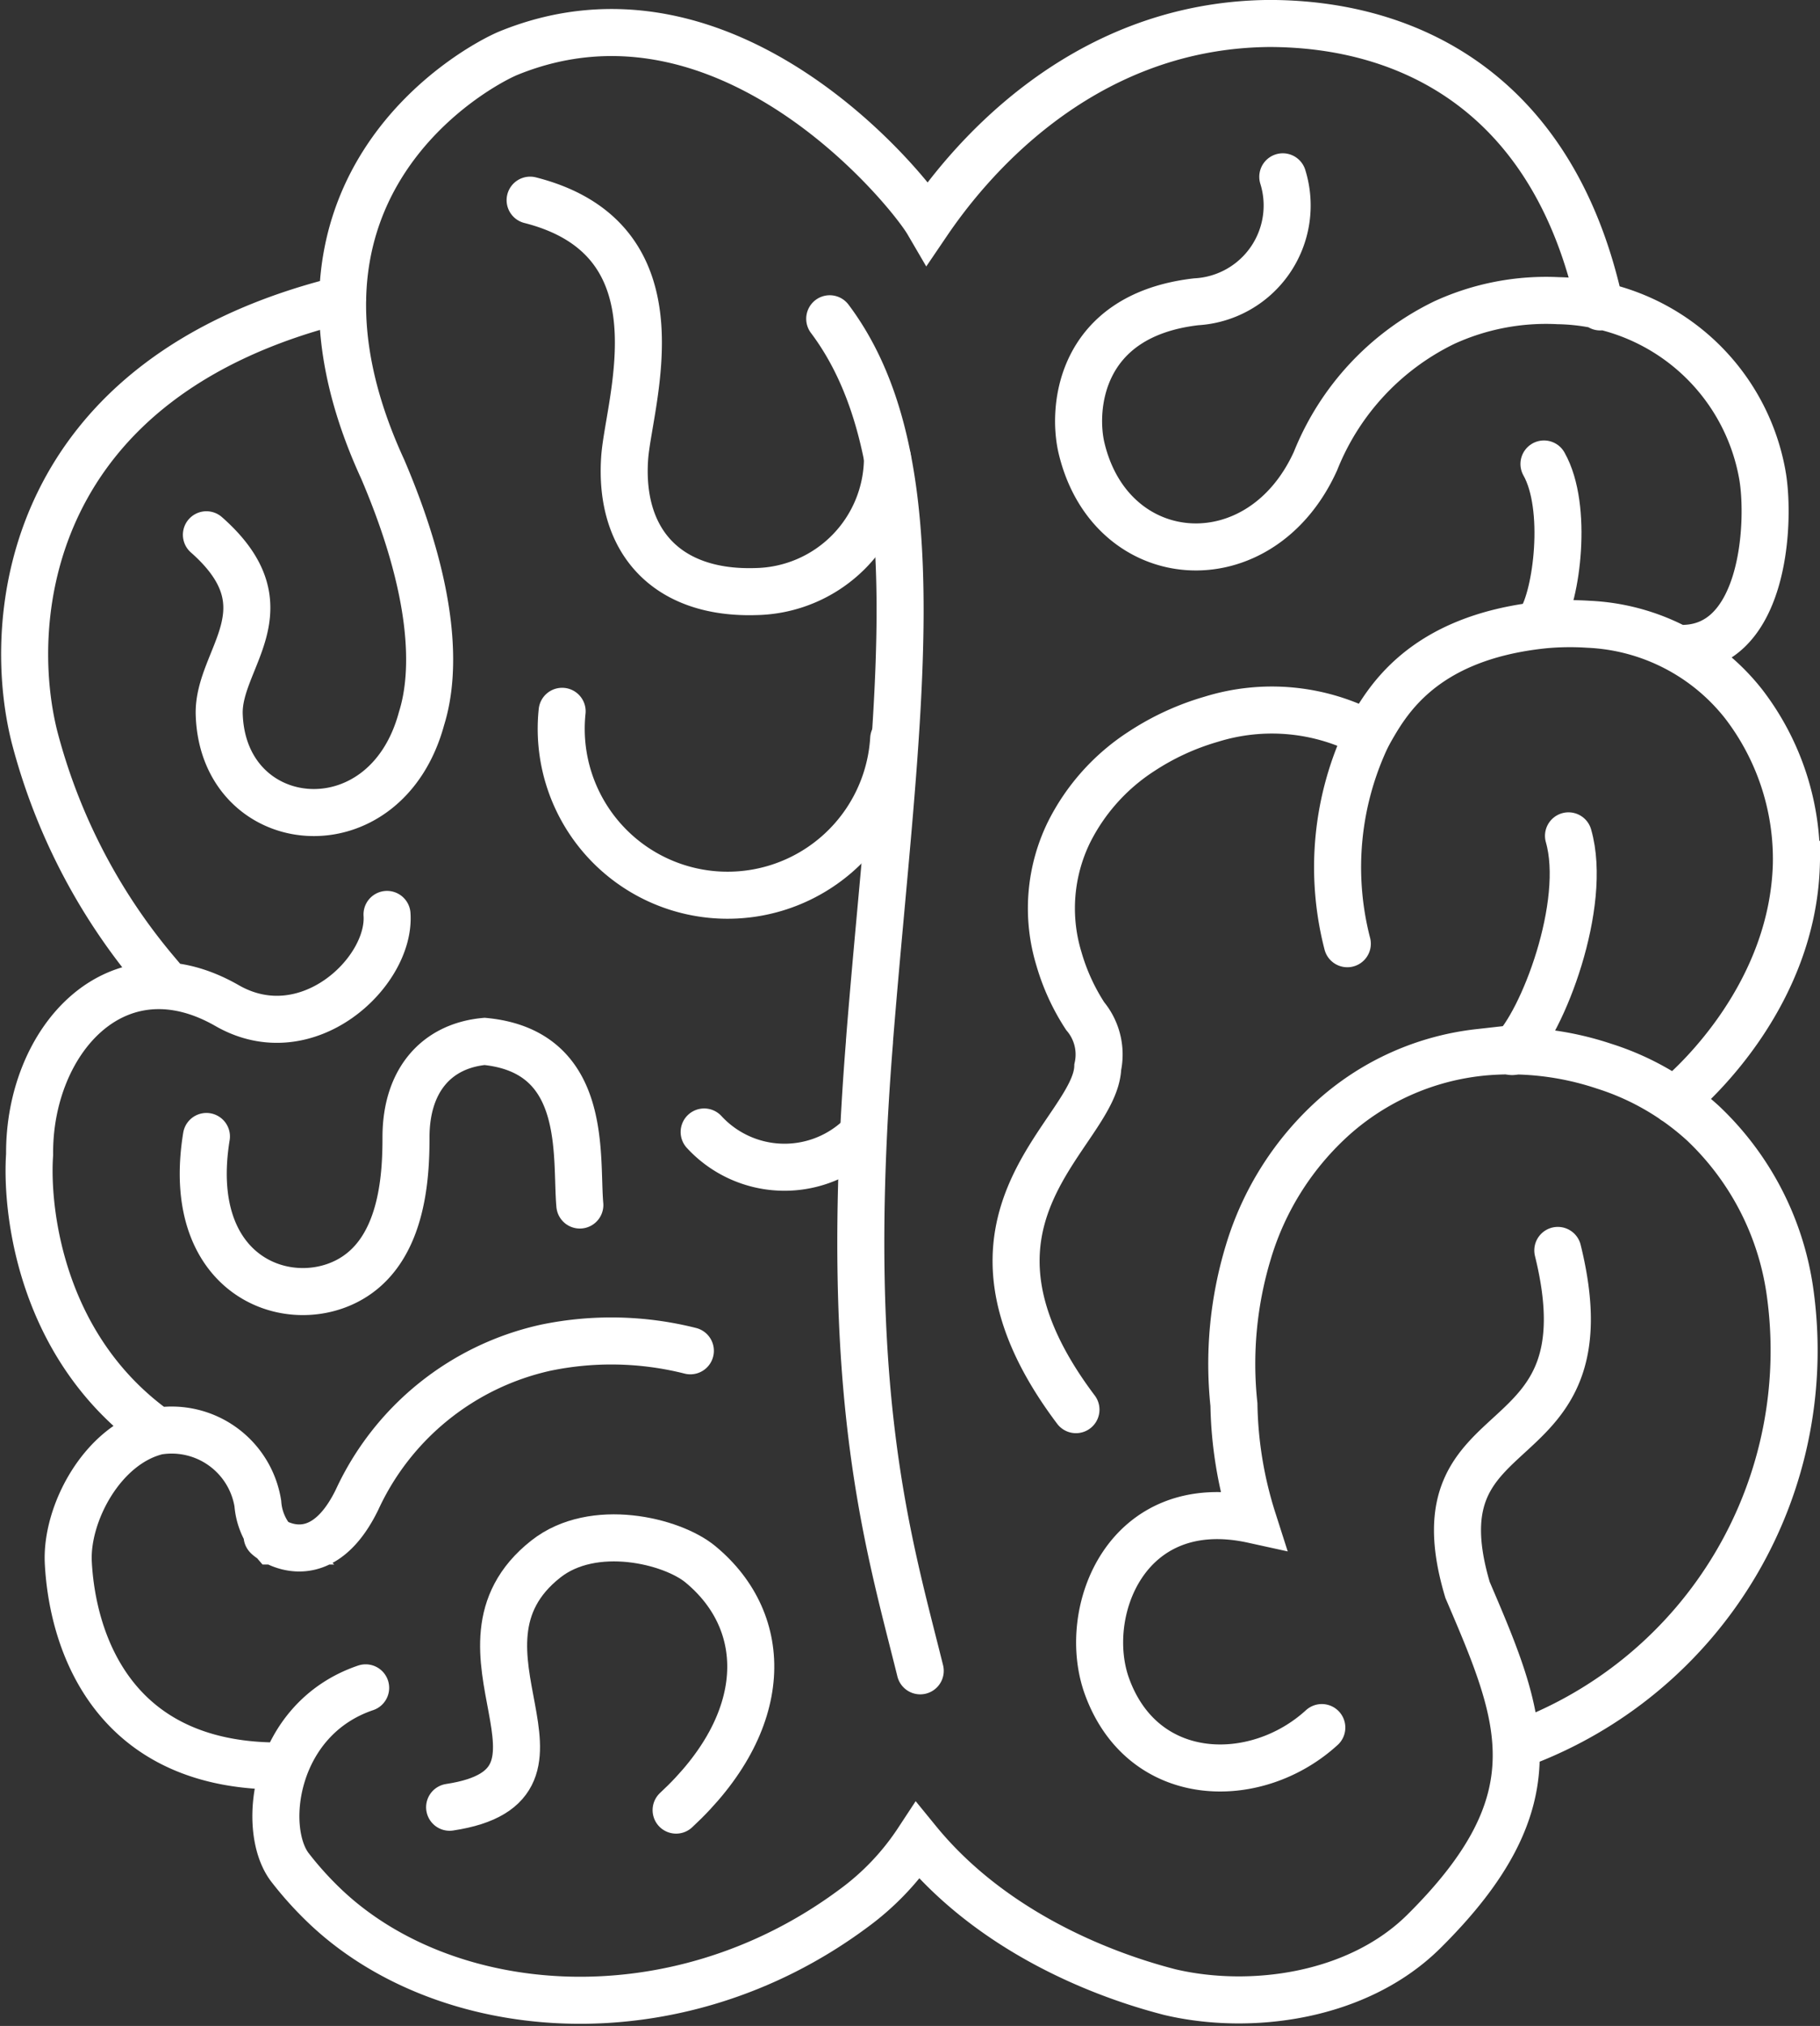
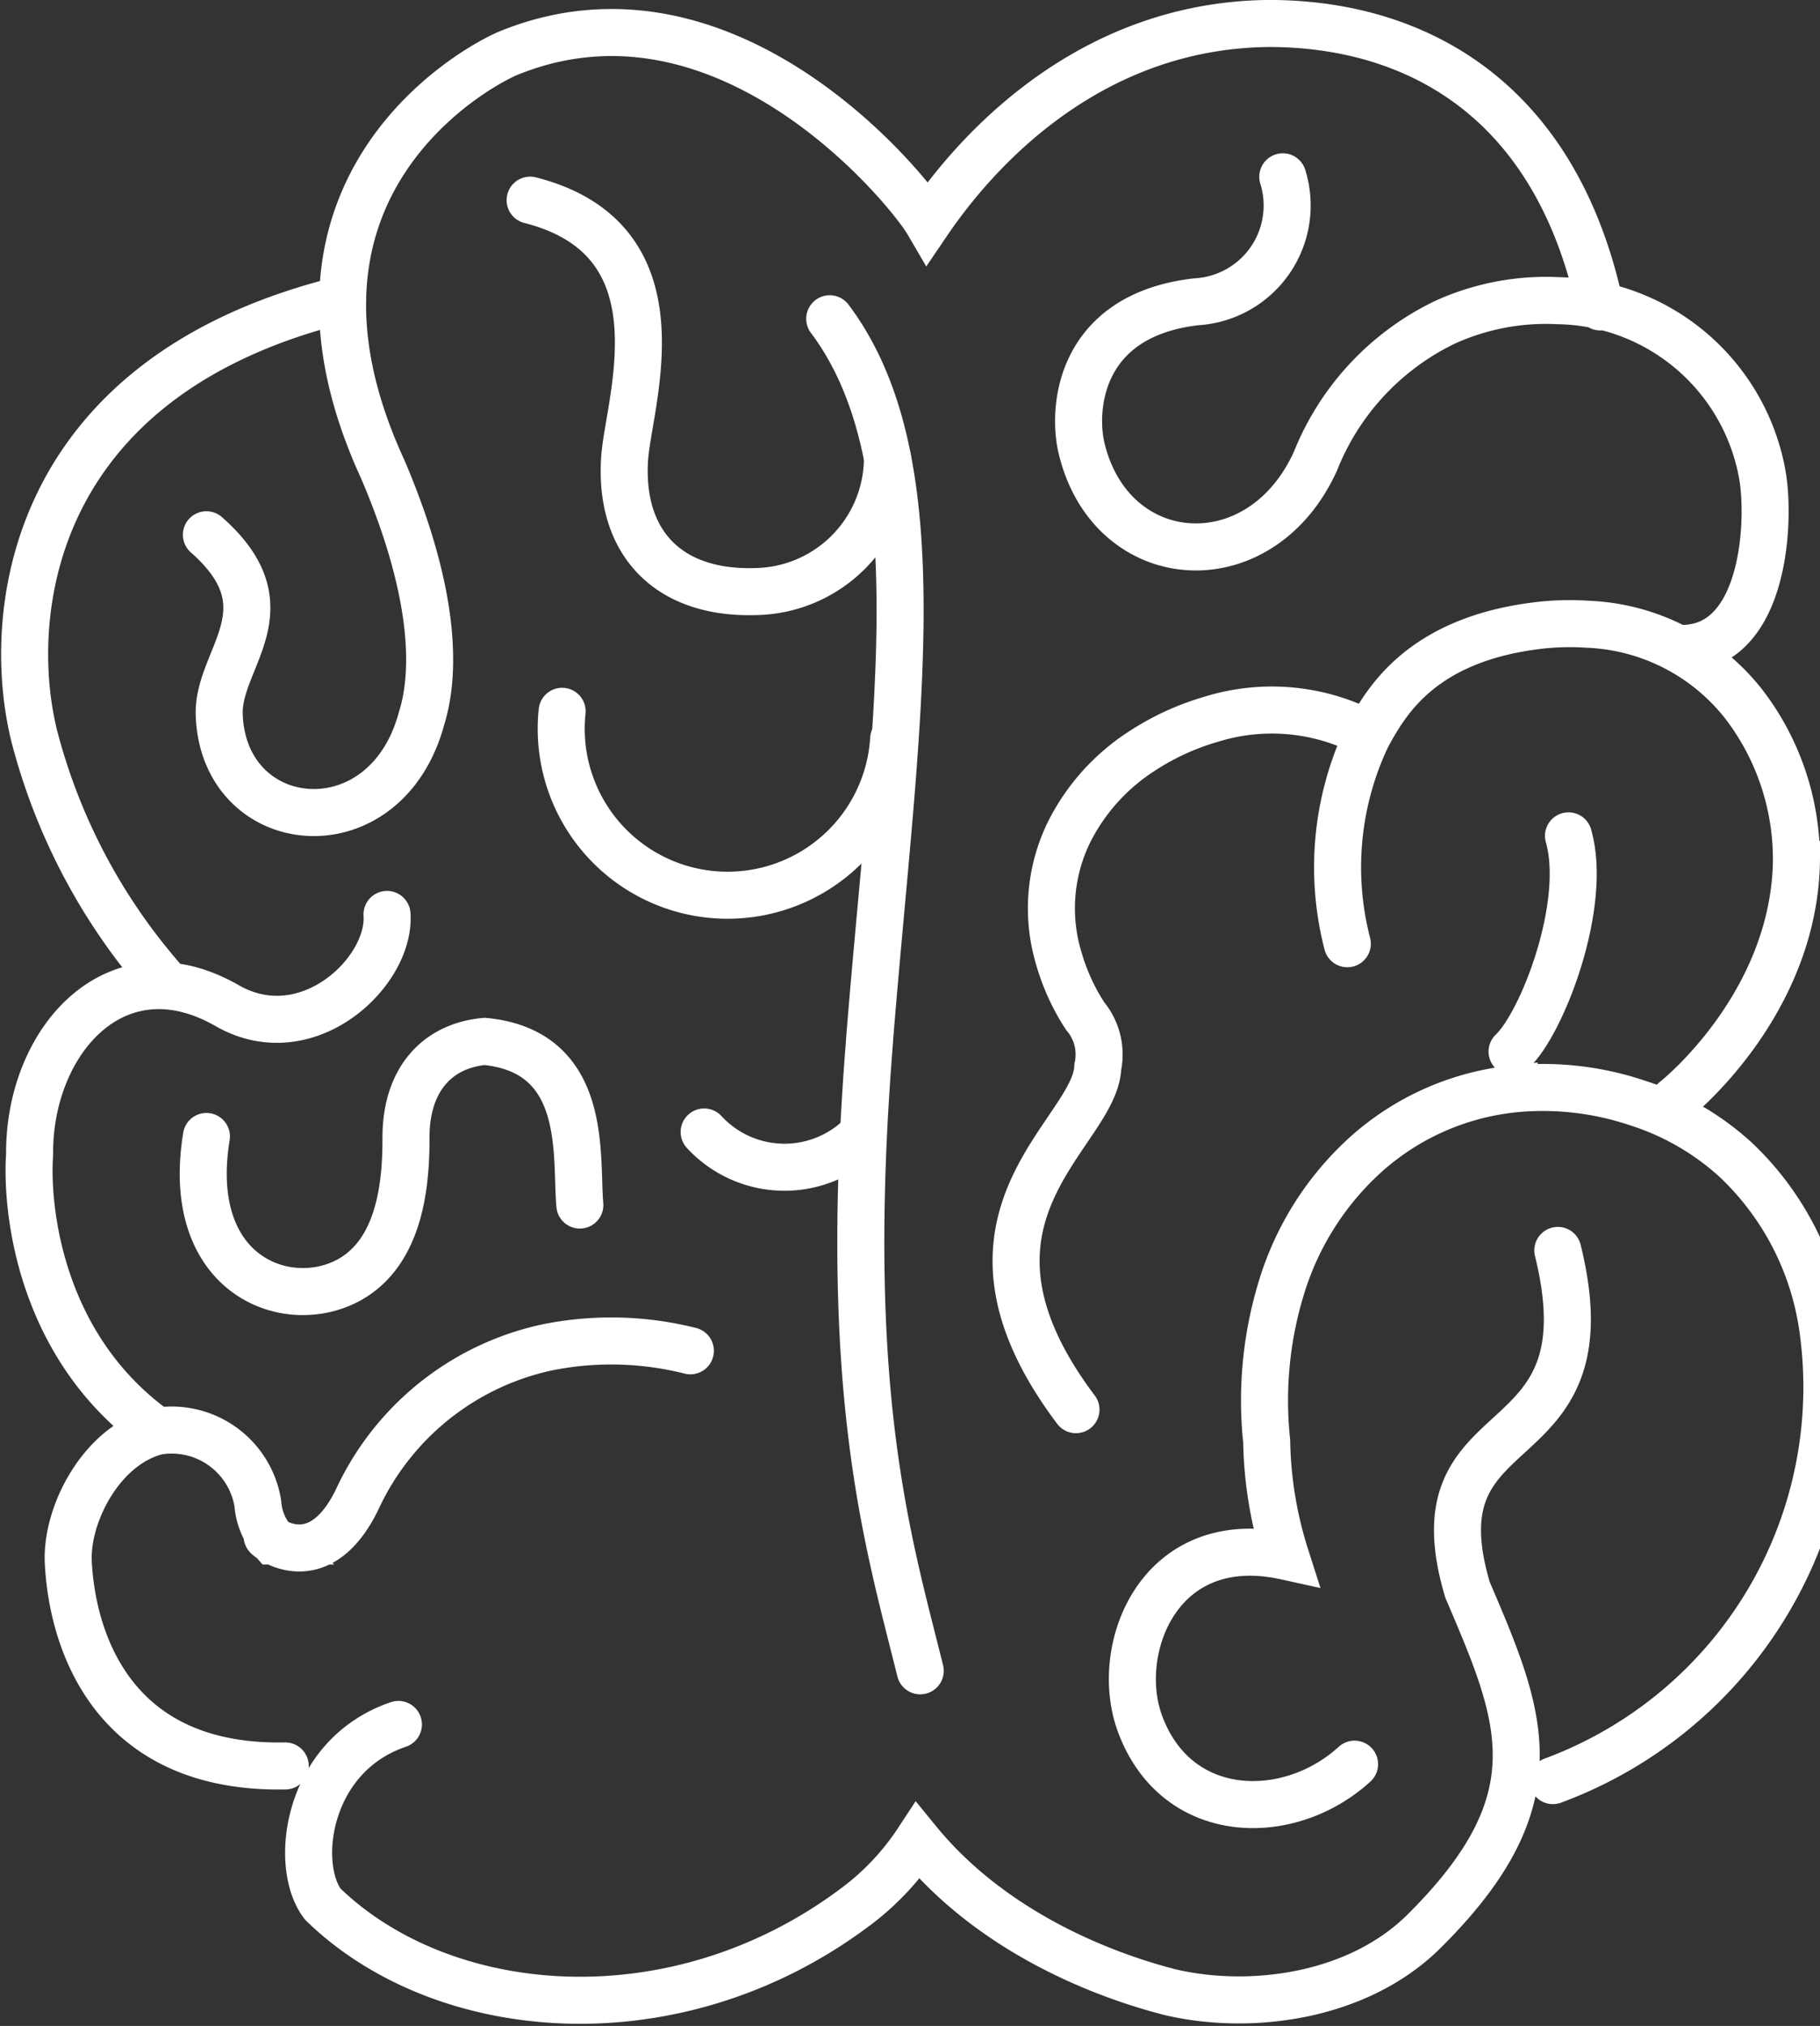
<svg xmlns="http://www.w3.org/2000/svg" width="77.4" height="86.128" viewBox="0 0 77.4 86.128">
  <rect x="0" y="0" width="77.4" height="86.128" fill="#333333" stroke="none" />
  <g id="Groupe_5" data-name="Groupe 5" transform="translate(-595.864 -450.93)">
    <g id="Groupe_4" data-name="Groupe 4" transform="translate(596.913 451.93)">
-       <path id="Tracé_4" data-name="Tracé 4" d="M601.289,472.324c3.566,3.139.467,5.251.545,7.642.168,5.157,7.063,5.881,8.605.165.622-1.983.578-5.376-1.651-10.593-5.549-12.05,4.087-17.178,5.36-17.695,9.263-3.763,17,5.8,17.818,7.2,1.518-2.236,6.3-8.381,14.512-8.456,5.957,0,12.135,2.952,14.087,12.05m-61.423,28.254a25.409,25.409,0,0,1-5.169-9.991c-1.273-5.091-.312-15.288,13.111-18.58m24.562,58.3c-1.368-5.516-3.356-11.828-2.158-26.743l0-.036.016-.208h0c1.068-13.248,2.929-24.324-1.707-30.492m30.964,39.607c2.327,9.418-6.234,6.4-3.839,14.432,2.321,5.419,3.818,8.9-1.868,14.53-2.823,2.789-7.39,3.374-10.8,2.568-1.328-.347-7-1.877-10.715-6.428a11.115,11.115,0,0,1-2.709,2.853c-7.628,5.68-17.471,4.81-22.588-.161a14.705,14.705,0,0,1-1.393-1.556c-1.264-1.63-.712-6.313,3.212-7.642m40.663,1.689c-2.79,2.551-7.586,2.488-9.131-1.738-1.151-3.146.807-8.284,6.2-7.1a17.012,17.012,0,0,1-.806-4.893,16.36,16.36,0,0,1,.615-6.49,12.531,12.531,0,0,1,3.662-5.754,11.136,11.136,0,0,1,6.122-2.721l.125-.014a12.607,12.607,0,0,1,5.211.59,11.275,11.275,0,0,1,4.219,2.433,12.2,12.2,0,0,1,3.678,7.049,17.838,17.838,0,0,1-11.46,19.336M621.87,507.015a13.739,13.739,0,0,0-6.15-.132,11.59,11.59,0,0,0-8.027,6.468c-1.952,3.992-4.686.728-3.559,1.75a2.751,2.751,0,0,1-.658-1.594,3.711,3.711,0,0,0-4.27-3.072c-2.351.573-3.9,3.518-3.79,5.591.174,3.348,1.9,8.781,9.225,8.638m4.329-36.2c.167,2.452-3.4,5.827-6.8,3.877-4.73-2.712-8.442,1.509-8.4,6.331-.156,2.233.385,8.178,5.436,11.76m17.964-9.614c-.184-2.061.408-6.527-4.051-6.956-2.03.189-3.342,1.641-3.342,4.075,0,1.674-.134,4.895-2.519,6.117-2.639,1.353-6.919-.306-5.968-6.15m62.539-20.754c3.705.21,3.983-5.289,3.638-7.331a8.977,8.977,0,0,0-8.683-7.447,10.38,10.38,0,0,0-4.85.931,11.12,11.12,0,0,0-5.475,5.879c-2.346,5.192-8.7,4.723-9.954-.547-.4-1.7-.092-5.64,4.874-6.216a4.1,4.1,0,0,0,3.686-5.313m16.648,39.271c1-.809,5.037-4.586,5.193-10.041a10.827,10.827,0,0,0-2.233-6.808,8.89,8.89,0,0,0-6.615-3.4,11.883,11.883,0,0,0-1.889.026c-5.285.547-6.744,3.379-7.471,4.646a8.7,8.7,0,0,0-6.683-.632,10.905,10.905,0,0,0-2.962,1.365,8.763,8.763,0,0,0-3.092,3.461,7.364,7.364,0,0,0-.42,5.344,9.054,9.054,0,0,0,1.118,2.446,2.543,2.543,0,0,1,.537,2.172c-.1,2.848-7.11,6.35-.927,14.561" transform="translate(-593.56 -450.589)" fill="none" stroke="#fff" stroke-linecap="round" stroke-miterlimit="10" stroke-width="2" />
+       <path id="Tracé_4" data-name="Tracé 4" d="M601.289,472.324c3.566,3.139.467,5.251.545,7.642.168,5.157,7.063,5.881,8.605.165.622-1.983.578-5.376-1.651-10.593-5.549-12.05,4.087-17.178,5.36-17.695,9.263-3.763,17,5.8,17.818,7.2,1.518-2.236,6.3-8.381,14.512-8.456,5.957,0,12.135,2.952,14.087,12.05m-61.423,28.254a25.409,25.409,0,0,1-5.169-9.991c-1.273-5.091-.312-15.288,13.111-18.58m24.562,58.3c-1.368-5.516-3.356-11.828-2.158-26.743l0-.036.016-.208h0c1.068-13.248,2.929-24.324-1.707-30.492m30.964,39.607c2.327,9.418-6.234,6.4-3.839,14.432,2.321,5.419,3.818,8.9-1.868,14.53-2.823,2.789-7.39,3.374-10.8,2.568-1.328-.347-7-1.877-10.715-6.428a11.115,11.115,0,0,1-2.709,2.853c-7.628,5.68-17.471,4.81-22.588-.161c-1.264-1.63-.712-6.313,3.212-7.642m40.663,1.689c-2.79,2.551-7.586,2.488-9.131-1.738-1.151-3.146.807-8.284,6.2-7.1a17.012,17.012,0,0,1-.806-4.893,16.36,16.36,0,0,1,.615-6.49,12.531,12.531,0,0,1,3.662-5.754,11.136,11.136,0,0,1,6.122-2.721l.125-.014a12.607,12.607,0,0,1,5.211.59,11.275,11.275,0,0,1,4.219,2.433,12.2,12.2,0,0,1,3.678,7.049,17.838,17.838,0,0,1-11.46,19.336M621.87,507.015a13.739,13.739,0,0,0-6.15-.132,11.59,11.59,0,0,0-8.027,6.468c-1.952,3.992-4.686.728-3.559,1.75a2.751,2.751,0,0,1-.658-1.594,3.711,3.711,0,0,0-4.27-3.072c-2.351.573-3.9,3.518-3.79,5.591.174,3.348,1.9,8.781,9.225,8.638m4.329-36.2c.167,2.452-3.4,5.827-6.8,3.877-4.73-2.712-8.442,1.509-8.4,6.331-.156,2.233.385,8.178,5.436,11.76m17.964-9.614c-.184-2.061.408-6.527-4.051-6.956-2.03.189-3.342,1.641-3.342,4.075,0,1.674-.134,4.895-2.519,6.117-2.639,1.353-6.919-.306-5.968-6.15m62.539-20.754c3.705.21,3.983-5.289,3.638-7.331a8.977,8.977,0,0,0-8.683-7.447,10.38,10.38,0,0,0-4.85.931,11.12,11.12,0,0,0-5.475,5.879c-2.346,5.192-8.7,4.723-9.954-.547-.4-1.7-.092-5.64,4.874-6.216a4.1,4.1,0,0,0,3.686-5.313m16.648,39.271c1-.809,5.037-4.586,5.193-10.041a10.827,10.827,0,0,0-2.233-6.808,8.89,8.89,0,0,0-6.615-3.4,11.883,11.883,0,0,0-1.889.026c-5.285.547-6.744,3.379-7.471,4.646a8.7,8.7,0,0,0-6.683-.632,10.905,10.905,0,0,0-2.962,1.365,8.763,8.763,0,0,0-3.092,3.461,7.364,7.364,0,0,0-.42,5.344,9.054,9.054,0,0,0,1.118,2.446,2.543,2.543,0,0,1,.537,2.172c-.1,2.848-7.11,6.35-.927,14.561" transform="translate(-593.56 -450.589)" fill="none" stroke="#fff" stroke-linecap="round" stroke-miterlimit="10" stroke-width="2" />
      <path id="Tracé_5" data-name="Tracé 5" d="M627,467.987a12.971,12.971,0,0,0-.887,8.911" transform="translate(-569.864 -437.778)" fill="none" stroke="#fff" stroke-linecap="round" stroke-miterlimit="10" stroke-width="2" />
      <path id="Tracé_6" data-name="Tracé 6" d="M621.136,465.879a5.7,5.7,0,0,1-5.588,5.674c-3.775.123-5.832-2.118-5.589-5.674.167-2.415,2.637-9.274-4.02-10.965" transform="translate(-584.443 -447.404)" fill="none" stroke="#fff" stroke-linecap="round" stroke-miterlimit="10" stroke-width="2" />
      <path id="Tracé_7" data-name="Tracé 7" d="M620.835,468.6a7.076,7.076,0,1,1-14.1-1.17" transform="translate(-583.878 -438.19)" fill="none" stroke="#fff" stroke-linecap="round" stroke-miterlimit="10" stroke-width="2" />
      <path id="Tracé_8" data-name="Tracé 8" d="M616.76,478.005a4.646,4.646,0,0,1-6.558-.276" transform="translate(-581.305 -430.605)" fill="none" stroke="#fff" stroke-linecap="round" stroke-miterlimit="10" stroke-width="2" />
      <path id="Tracé_9" data-name="Tracé 9" d="M632.39,470.478c.833,2.9-1.106,7.958-2.4,9.171" transform="translate(-566.735 -435.944)" fill="none" stroke="#fff" stroke-linecap="round" stroke-miterlimit="10" stroke-width="2" />
-       <path id="Tracé_10" data-name="Tracé 10" d="M630.833,461.373c1.04,1.837.54,5.612-.146,6.657" transform="translate(-566.221 -442.648)" fill="none" stroke="#fff" stroke-linecap="round" stroke-miterlimit="10" stroke-width="2" />
-       <path id="Tracé_11" data-name="Tracé 11" d="M603.968,499.118c6.4-.965-.714-6.761,4.089-10.55,2.025-1.6,5.364-.78,6.574.219,3.011,2.483,3.013,6.709-1.031,10.453" transform="translate(-585.896 -423.287)" fill="none" stroke="#fff" stroke-linecap="round" stroke-miterlimit="10" stroke-width="2" />
    </g>
  </g>
</svg>